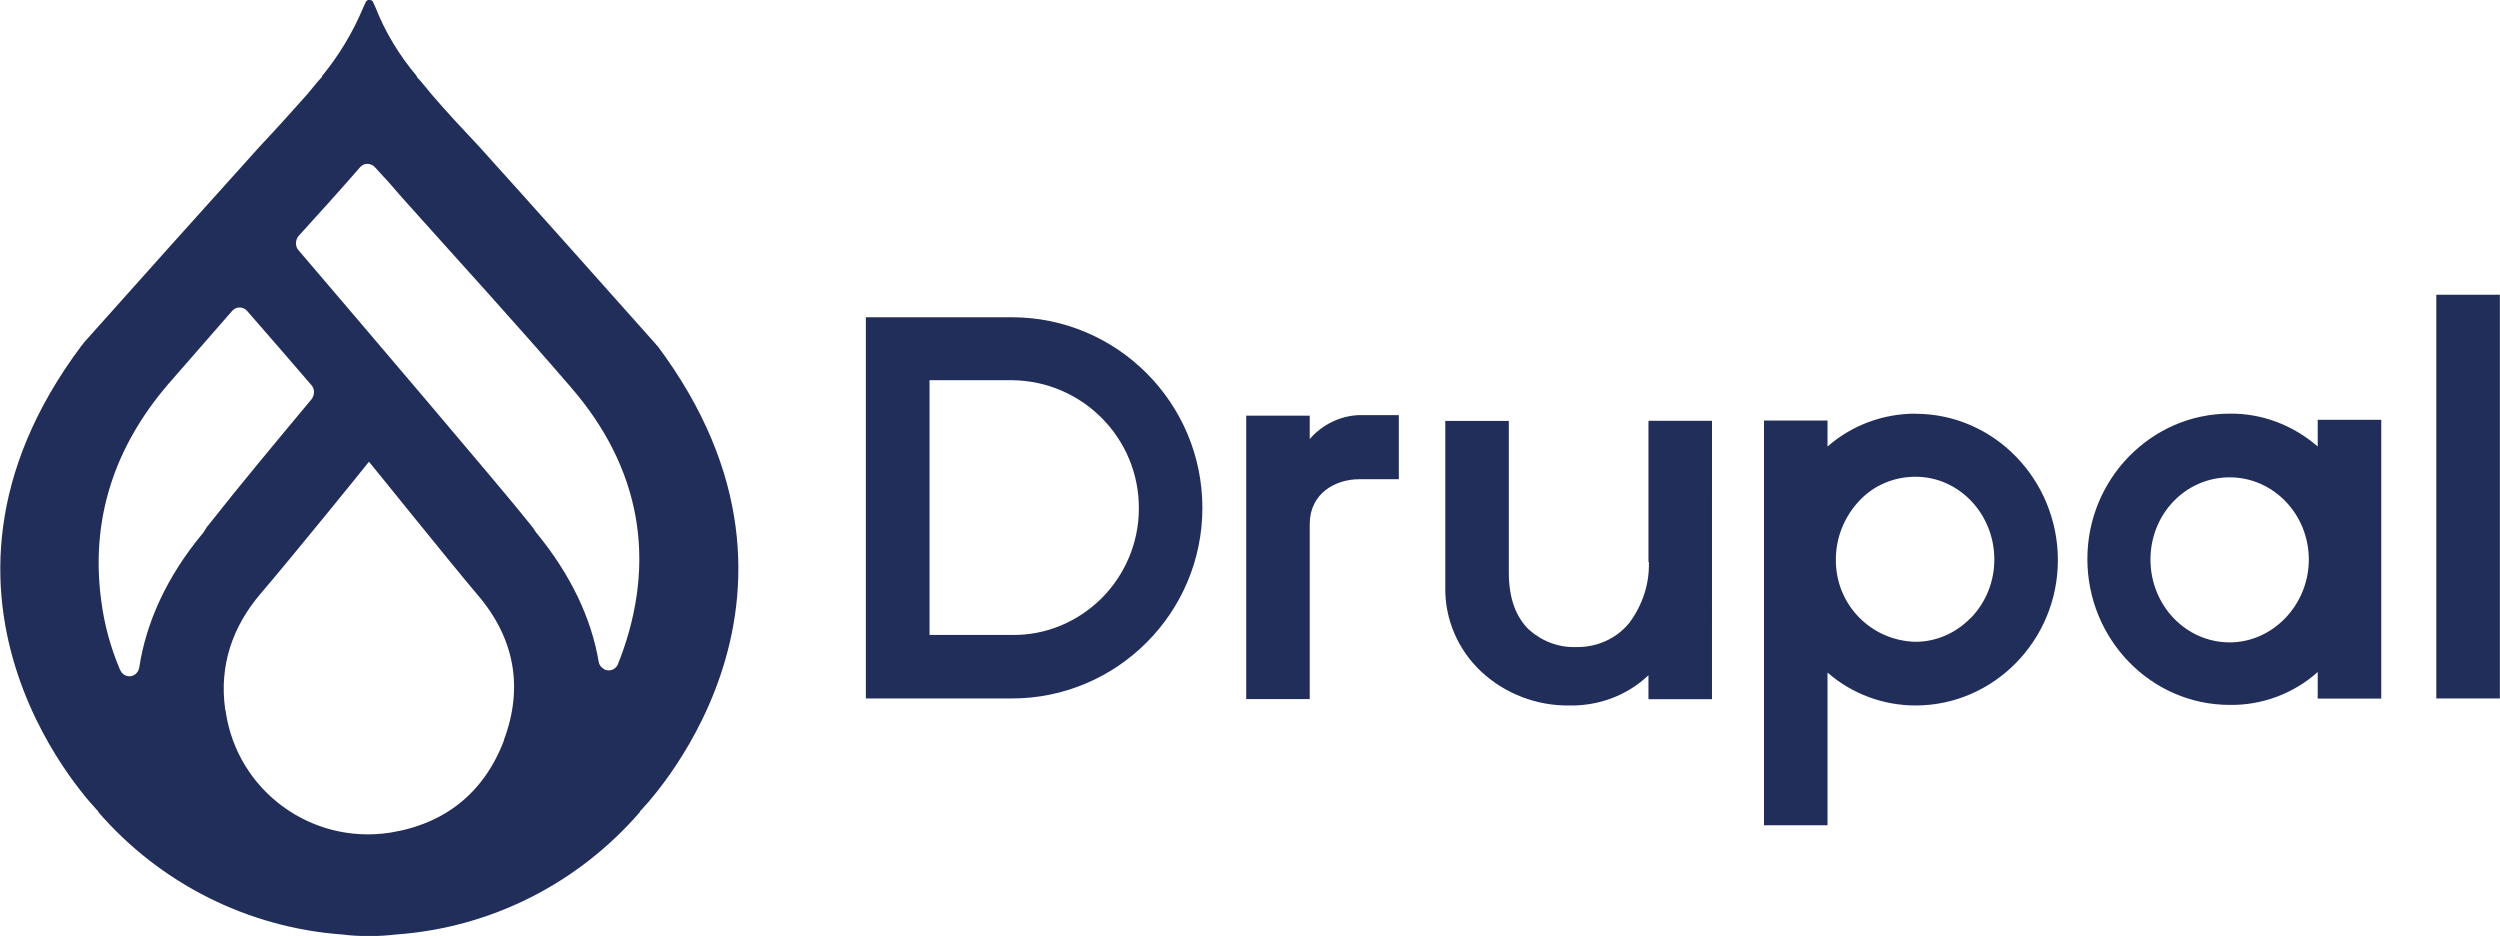
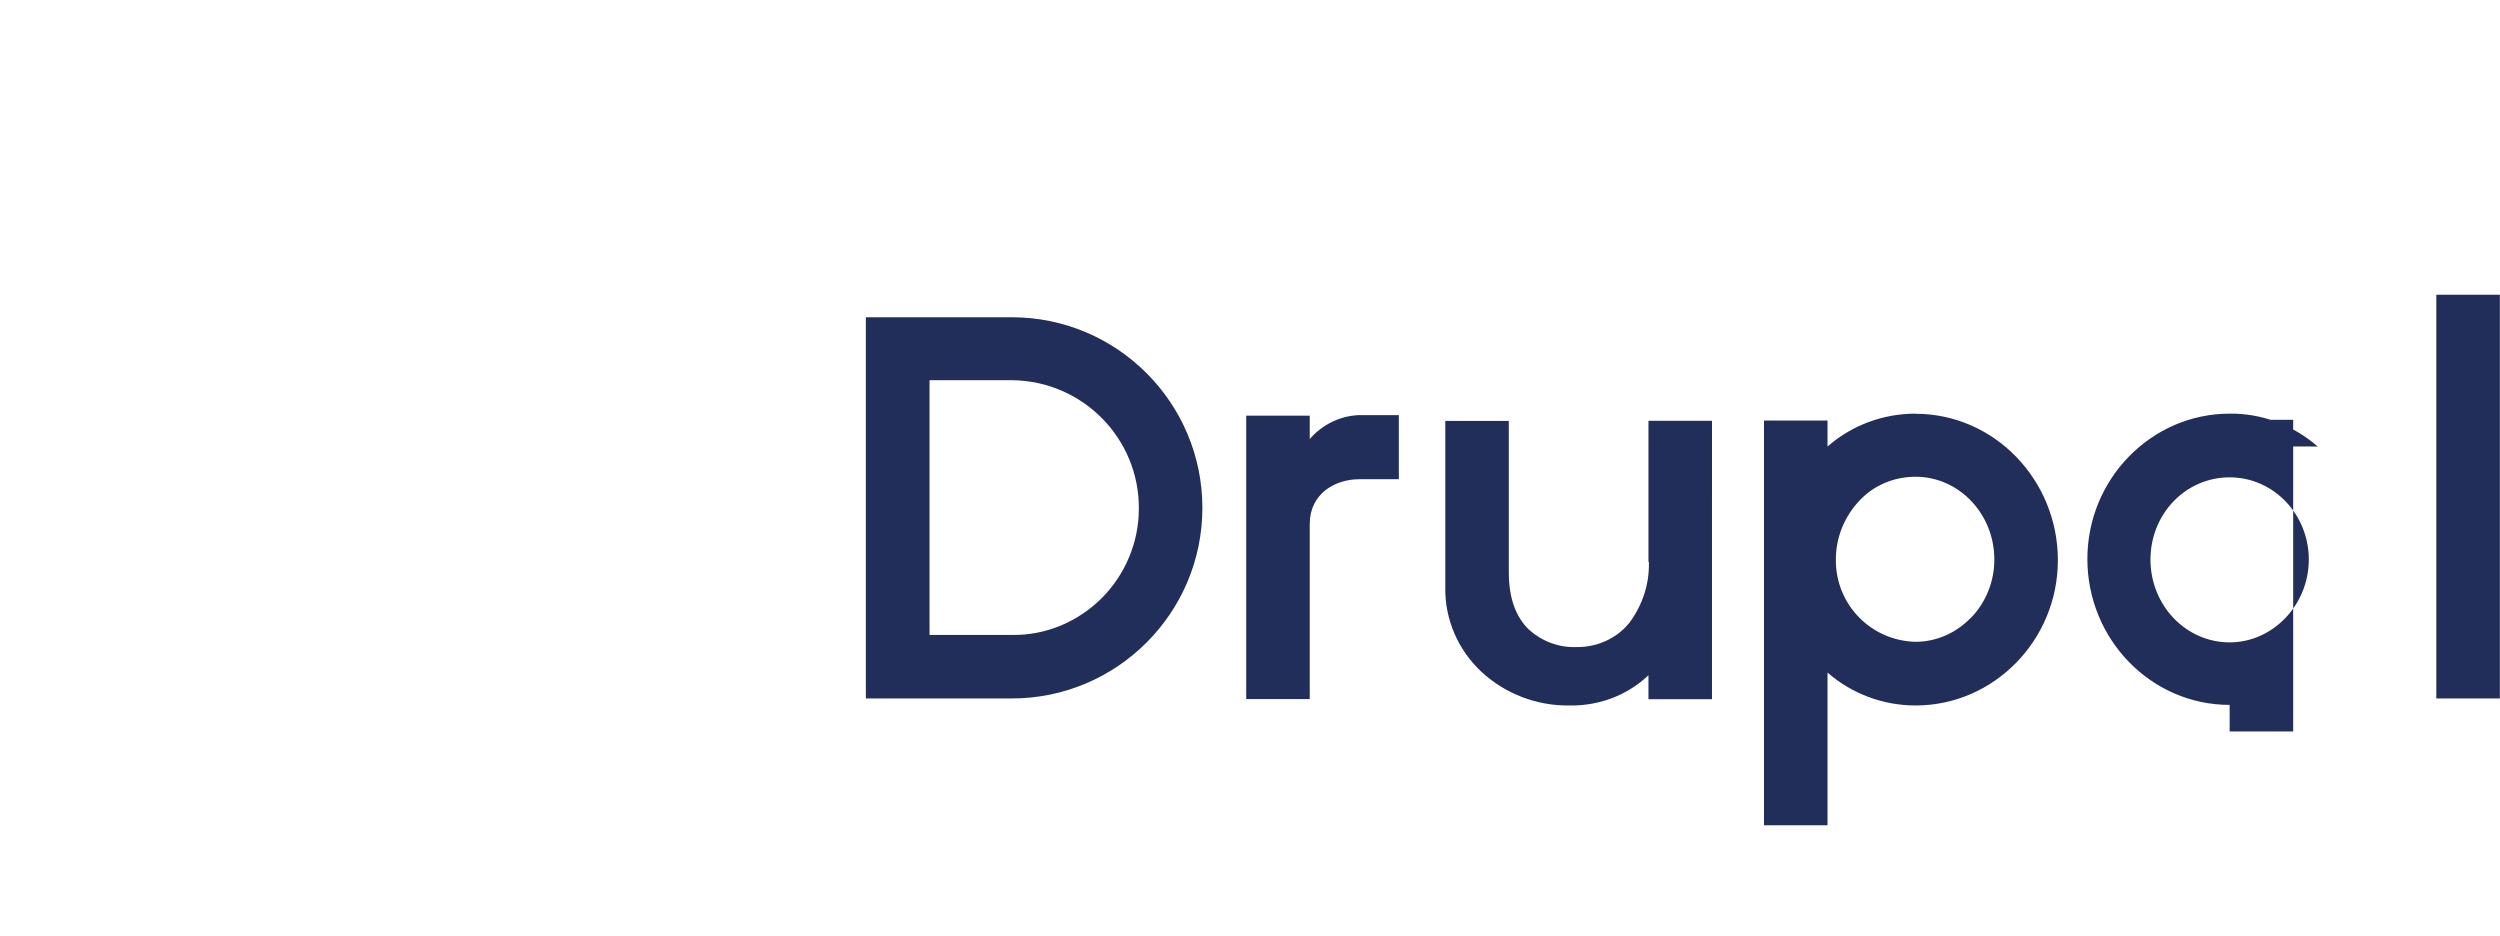
<svg xmlns="http://www.w3.org/2000/svg" id="_Слой_2" data-name="Слой 2" viewBox="0 0 171.16 64.08">
  <defs>
    <style>
      .cls-1 {
        fill: #222e5a;
      }
    </style>
  </defs>
  <g id="_Слой_1-2" data-name="Слой 1">
-     <path class="cls-1" d="M44.95,23.64c-.04-.07-.07-.11-.14-.18-3.49-3.92-8.45-9.49-12.02-13.44-1.11-1.18-2.21-2.35-3.25-3.57-.25-.29-.46-.57-.71-.86-.21-.21-.32-.36-.32-.36h.04c-1.21-1.43-2.18-3.03-2.85-4.74l-.18-.39s-.04-.04-.07-.07c-.04,0-.11-.04-.14-.04h-.04c-.07,0-.11,.04-.14,.04l-.07,.07-.18,.39c-.71,1.71-1.68,3.32-2.85,4.74h.04s-.11,.14-.32,.36c-.25,.29-.46,.57-.71,.86-1.07,1.21-2.14,2.39-3.25,3.57-3.57,3.96-8.56,9.52-12.05,13.44-.04,.07-.07,.11-.14,.18-13.19,17.58,1.14,31.92,1.14,31.92h-.04c4.24,4.92,10.27,7.95,16.73,8.42,.57,.07,1.18,.11,1.82,.11h.04c.61,0,1.21-.04,1.82-.11,6.49-.46,12.48-3.49,16.73-8.42h-.04s14.37-14.34,1.18-31.92Zm-30.74,12.37l-.32,.5-.04,.04c-2.42,2.92-3.85,6.06-4.32,9.17-.07,.39-.43,.64-.78,.57-.25-.04-.43-.21-.53-.43-.64-1.5-1.07-3.07-1.28-4.67-.78-5.67,.93-10.63,4.56-14.87,1.46-1.68,2.92-3.35,4.39-5.03,.25-.29,.68-.32,.96-.07t.07,.07c1.18,1.36,2.71,3.1,4.42,5.1,.21,.25,.21,.64,0,.93-2.35,2.82-4.85,5.81-7.1,8.67l-.04,.04Zm20.29,14.69c-1.36,3.57-4.03,5.71-7.81,6.31-5.38,.82-10.41-2.85-11.23-8.24,0-.07,0-.11-.04-.18-.43-3.03,.5-5.71,2.46-7.99,2.28-2.67,7.31-8.88,7.38-8.99,.11,.11,5.46,6.78,7.45,9.13,2.53,2.96,3.14,6.35,1.78,9.95Zm7.95-5.6c-.04,.11-.11,.25-.14,.36-.14,.36-.53,.53-.89,.39-.21-.11-.39-.29-.43-.53-.5-3-1.93-5.99-4.24-8.81l-.04-.04-.21-.32-.14-.18c-1.85-2.35-11.66-13.84-15.94-18.86-.21-.25-.21-.64,0-.93,1.43-1.57,2.85-3.14,4.24-4.74,.25-.29,.68-.29,.96-.04l.04,.04c.64,.68,1.25,1.36,1.85,2.07,3.89,4.35,7.81,8.63,11.59,13.02,4.78,5.53,5.88,11.88,3.35,18.58Z" />
-     <path class="cls-1" d="M69.27,21.72h-9.99v26.1h9.99c7.2,0,13.05-5.85,13.05-13.05s-5.85-13.05-13.05-13.05Zm6.17,19.22c-1.64,1.64-3.85,2.57-6.17,2.53h-5.63V26.03h5.63c4.85,.04,8.74,3.99,8.7,8.81,0,2.28-.93,4.49-2.53,6.1Zm91.36,6.88h4.35V20.18h-4.35v27.64ZM89.67,30.06v-1.6h-4.35v19.4h4.35v-11.98c0-2.1,1.75-3.07,3.39-3.07h2.71v-4.39h-2.71c-1.28,.04-2.53,.64-3.39,1.64Zm23.22,8.42c.04,1.5-.43,2.92-1.32,4.14-.89,1.11-2.25,1.71-3.67,1.68-1.18,.04-2.32-.39-3.21-1.18-.93-.89-1.39-2.21-1.39-3.92v-10.38h-4.35v11.38c-.04,2.18,.86,4.28,2.46,5.78,1.64,1.53,3.82,2.35,6.03,2.32,2,.04,3.96-.68,5.42-2.07v1.64h4.35V28.81h-4.35v9.66h.04Zm18.26-10.16c-2.21,0-4.35,.78-6.03,2.25v-1.78h-4.35v27.71h4.35v-10.45c1.68,1.46,3.82,2.25,6.03,2.25,5.35,0,9.74-4.46,9.74-9.95s-4.35-10.02-9.74-10.02Zm3.78,13.98c-1,1.03-2.35,1.64-3.78,1.64-3.07-.07-5.49-2.57-5.46-5.63,0-1.5,.57-2.92,1.61-4.03,1-1.07,2.39-1.64,3.85-1.64,2.96,0,5.39,2.53,5.39,5.67,0,1.5-.57,2.92-1.6,3.99Zm23.75-11.73c-1.68-1.46-3.82-2.28-6.03-2.25-5.35,0-9.74,4.46-9.74,9.95s4.35,9.99,9.74,9.99c2.21,.04,4.39-.78,6.03-2.25v1.82h4.35V28.74h-4.35v1.82Zm-6.03,13.41c-2.99,0-5.42-2.53-5.42-5.67s2.42-5.63,5.42-5.63,5.42,2.53,5.42,5.63-2.46,5.67-5.42,5.67Z" />
+     <path class="cls-1" d="M69.27,21.72h-9.99v26.1h9.99c7.2,0,13.05-5.85,13.05-13.05s-5.85-13.05-13.05-13.05Zm6.17,19.22c-1.64,1.64-3.85,2.57-6.17,2.53h-5.63V26.03h5.63c4.85,.04,8.74,3.99,8.7,8.81,0,2.28-.93,4.49-2.53,6.1Zm91.36,6.88h4.35V20.18h-4.35v27.64ZM89.67,30.06v-1.6h-4.35v19.4h4.35v-11.98c0-2.1,1.75-3.07,3.39-3.07h2.71v-4.39h-2.71c-1.28,.04-2.53,.64-3.39,1.64Zm23.22,8.42c.04,1.5-.43,2.92-1.32,4.14-.89,1.11-2.25,1.71-3.67,1.68-1.18,.04-2.32-.39-3.21-1.18-.93-.89-1.39-2.21-1.39-3.92v-10.38h-4.35v11.38c-.04,2.18,.86,4.28,2.46,5.78,1.64,1.53,3.82,2.35,6.03,2.32,2,.04,3.96-.68,5.42-2.07v1.64h4.35V28.81h-4.35v9.66h.04Zm18.26-10.16c-2.21,0-4.35,.78-6.03,2.25v-1.78h-4.35v27.71h4.35v-10.45c1.68,1.46,3.82,2.25,6.03,2.25,5.35,0,9.74-4.46,9.74-9.95s-4.35-10.02-9.74-10.02Zm3.78,13.98c-1,1.03-2.35,1.64-3.78,1.64-3.07-.07-5.49-2.57-5.46-5.63,0-1.5,.57-2.92,1.61-4.03,1-1.07,2.39-1.64,3.85-1.64,2.96,0,5.39,2.53,5.39,5.67,0,1.5-.57,2.92-1.6,3.99Zm23.75-11.73c-1.68-1.46-3.82-2.28-6.03-2.25-5.35,0-9.74,4.46-9.74,9.95s4.35,9.99,9.74,9.99v1.82h4.35V28.74h-4.35v1.82Zm-6.03,13.41c-2.99,0-5.42-2.53-5.42-5.67s2.42-5.63,5.42-5.63,5.42,2.53,5.42,5.63-2.46,5.67-5.42,5.67Z" />
  </g>
</svg>